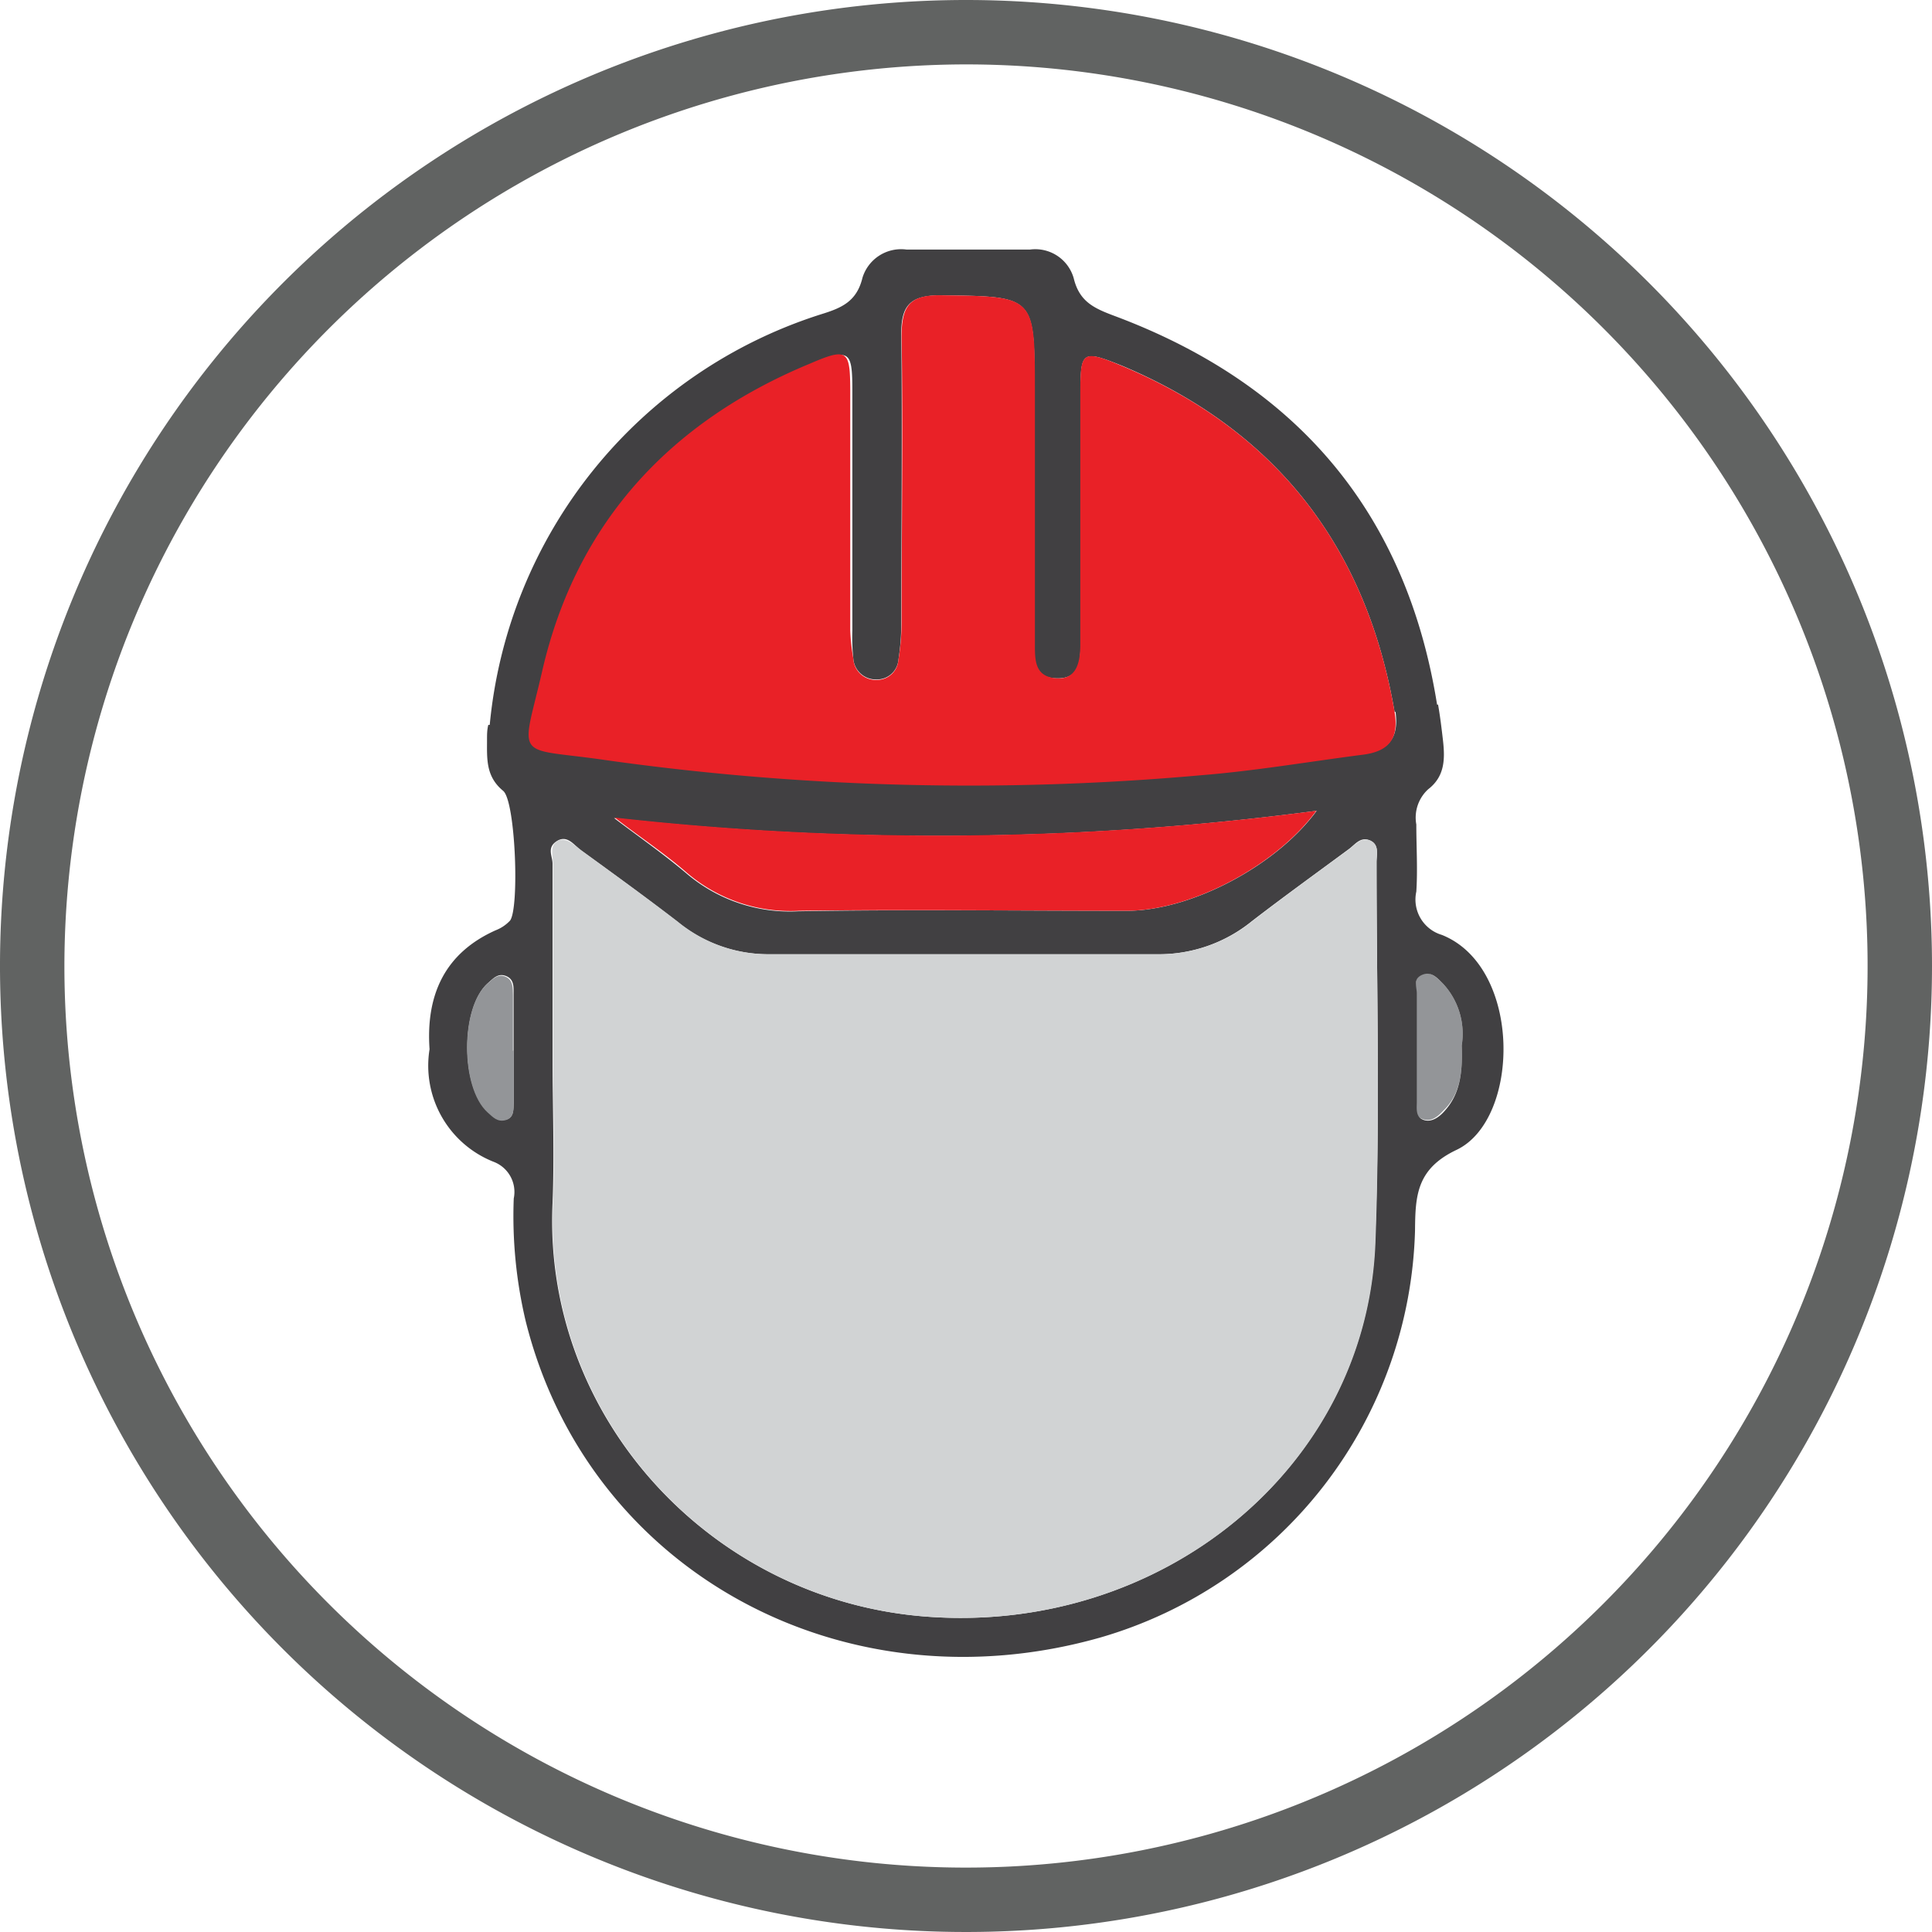
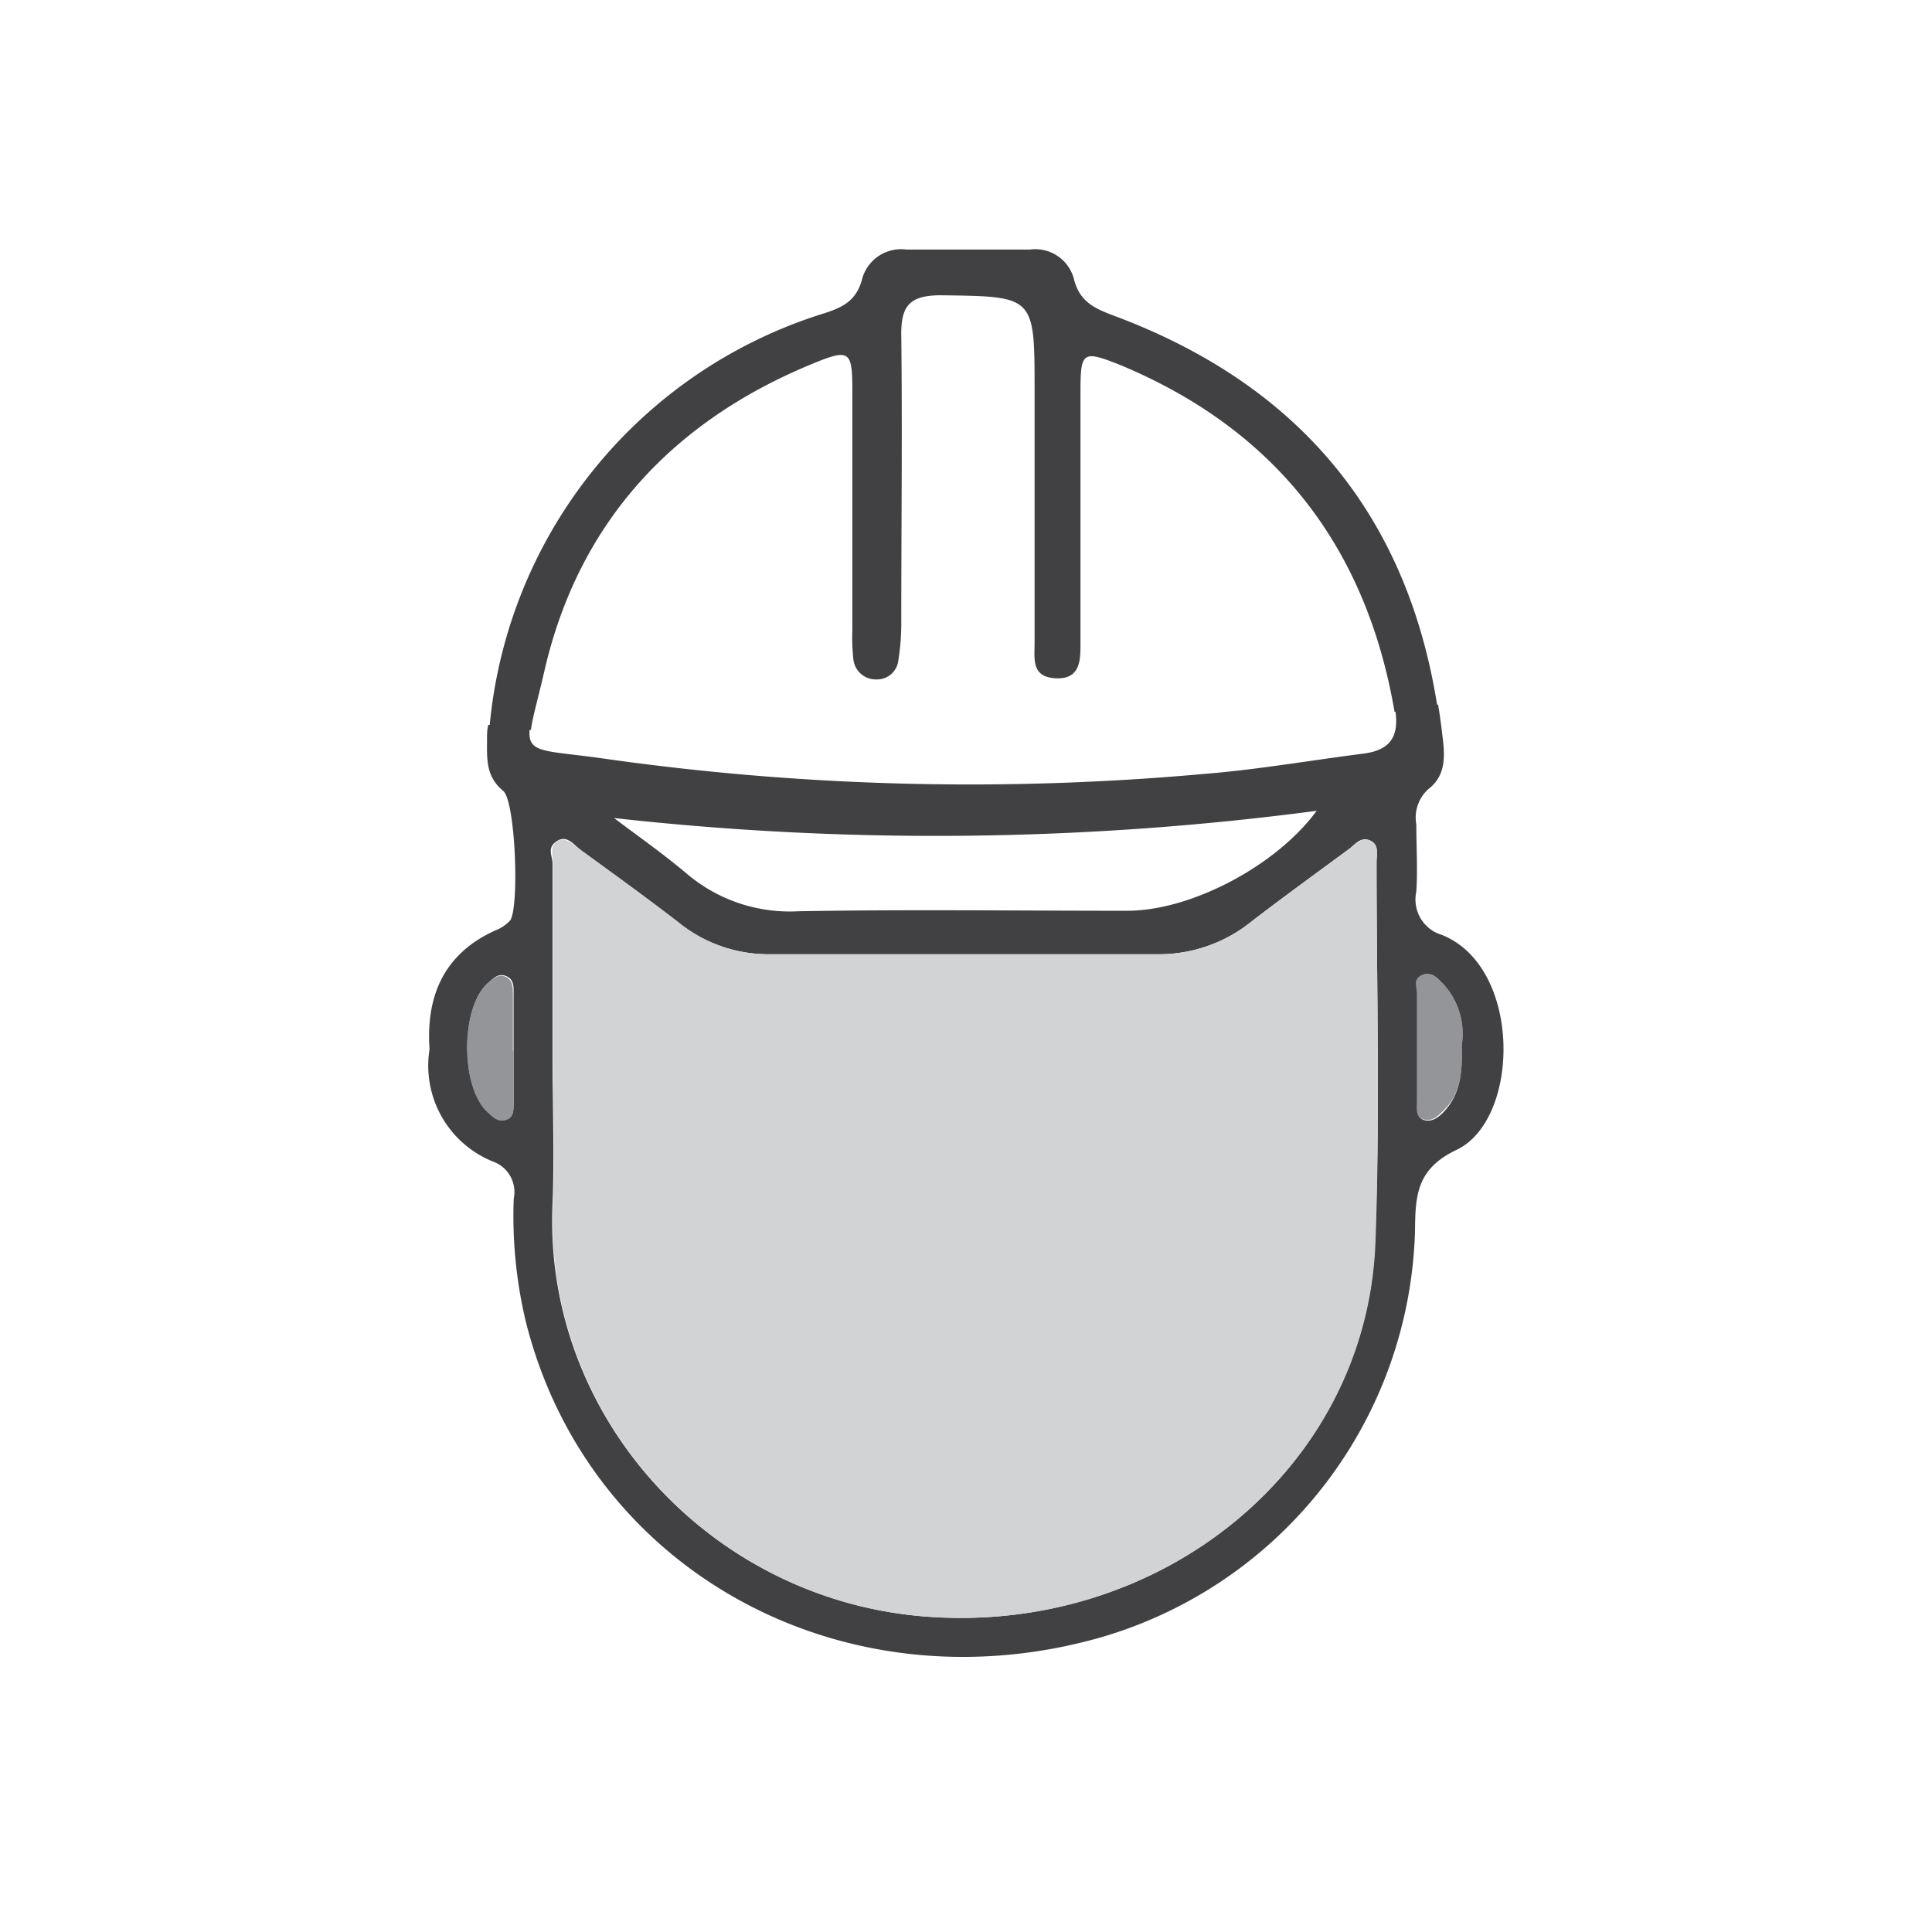
<svg xmlns="http://www.w3.org/2000/svg" id="Layer_1" data-name="Layer 1" viewBox="0 0 120 120">
  <defs>
    <style>.cls-1{fill:#616362;}.cls-2{fill:#939598;}.cls-3{fill:#414042;}.cls-4{fill:#e92127;}.cls-5{fill:#d1d3d4;}</style>
  </defs>
  <title>Artboard 1</title>
-   <path id="circle" class="cls-1" d="M60,4A56,56,0,1,1,4,60,56.06,56.06,0,0,1,60,4m0-4a60,60,0,1,0,60,60A60,60,0,0,0,60,0Z" />
  <path class="cls-2" d="M89.63,61.1a4.57,4.57,0,0,1,1.16,3.84c.06,1.61-.08,3-1.1,4-.35.37-.75.77-1.32.57s-.42-.7-.42-1.12q0-3.37,0-6.74c0-.41-.13-.94.38-1.15S89.28,60.76,89.63,61.1Z" />
  <path class="cls-3" d="M89.56,58.07c5,2,4.88,11.46.91,13.35-2.49,1.18-2.56,2.85-2.58,5a27.08,27.08,0,0,1-19.55,25.29c-16,4.54-31.83-4.15-35.69-19.66a28.27,28.27,0,0,1-.74-7.61,2,2,0,0,0-1.23-2.27,6.42,6.42,0,0,1-4-7c-.24-3.44,1-6,4.11-7.39a2.41,2.41,0,0,0,.89-.6c.59-.79.34-7.44-.43-8.06-1.09-.9-1-2-1-3.19,0-.3,0-.6.08-.91l2.57.23c-.16,1.62.89,1.32,4.83,1.9a161.83,161.83,0,0,0,36.94.93c3.33-.26,6.65-.84,10-1.27,1.62-.2,2.24-1,2-2.66l2.65-.39c.13.73.22,1.48.31,2.26.12,1.11.12,2.2-.92,3a2.38,2.38,0,0,0-.74,2.19c0,1.38.09,2.78,0,4.17A2.29,2.29,0,0,0,89.56,58.07Zm1.23,6.87a4.57,4.57,0,0,0-1.16-3.84c-.35-.34-.72-.8-1.3-.55S88,61.29,88,61.7q0,3.36,0,6.74c0,.42-.09.94.42,1.12s1-.2,1.32-.57C90.71,67.91,90.85,66.55,90.79,64.94ZM85.5,53.55c0-.47.19-1.09-.41-1.35s-.94.28-1.34.56c-2,1.48-4,2.92-6,4.46a9.17,9.17,0,0,1-5.87,2.05c-8,0-16.07,0-24.11,0a8.88,8.88,0,0,1-5.67-2c-2-1.54-4-3-6-4.44-.44-.33-.86-1-1.51-.59s-.27.93-.27,1.41c0,4,0,8,0,12.06,0,3,.12,6,0,9-.62,13.24,9.77,24.67,23.2,25.7,14.55,1.11,27.33-9.16,27.88-23.19C85.73,69.34,85.5,61.44,85.5,53.55ZM70,56.57c4,0,9.28-2.8,11.78-6.21a180.47,180.47,0,0,1-43.64.45c1.49,1.13,3,2.18,4.45,3.4a9.88,9.88,0,0,0,7,2.39C56.4,56.48,63.19,56.57,70,56.57ZM31.9,68.49c0-1.09,0-2.18,0-3.26h0c0-1.16,0-2.32,0-3.47,0-.42.05-.92-.45-1.13s-.8.13-1.13.42c-1.72,1.5-1.73,6.5,0,8,.33.29.68.62,1.14.48S31.89,68.9,31.9,68.49Z" />
  <path class="cls-3" d="M89.27,43.83l-2.65.39C84.87,34,79.29,26.76,69.7,22.72c-2.49-1-2.59-.92-2.59,1.7,0,5.19,0,10.38,0,15.57,0,1,0,2.2-1.51,2.14S64.25,41,64.26,40c0-3.29,0-6.57,0-9.86h0V24.25c0-5.9,0-5.83-5.82-5.91-2,0-2.49.7-2.46,2.54.07,5.93,0,11.84,0,17.76A14.62,14.62,0,0,1,55.8,41a1.33,1.33,0,0,1-1.36,1.2A1.4,1.4,0,0,1,53,40.9a12.69,12.69,0,0,1-.06-1.75c0-5,0-9.94,0-14.91,0-2.46-.17-2.6-2.49-1.64-8.68,3.57-14.49,9.84-16.62,19-.42,1.84-.77,3-.85,3.74l-2.57-.23A29.69,29.69,0,0,1,51,19.52c1.26-.39,2.21-.78,2.57-2.27a2.51,2.51,0,0,1,2.73-1.75h7.68a2.48,2.48,0,0,1,2.71,1.78c.35,1.45,1.25,1.86,2.5,2.33C80.7,23.9,87.4,32,89.27,43.83Z" />
-   <path class="cls-4" d="M86.62,44.22c.28,1.65-.34,2.46-2,2.66-3.33.43-6.65,1-10,1.27a161.83,161.83,0,0,1-36.94-.93c-3.94-.58-5-.28-4.83-1.9.08-.74.43-1.9.85-3.74,2.13-9.14,7.94-15.41,16.62-19,2.32-1,2.48-.82,2.49,1.64,0,5,0,9.94,0,14.91A12.69,12.69,0,0,0,53,40.9a1.4,1.4,0,0,0,1.49,1.33A1.33,1.33,0,0,0,55.8,41,14.62,14.62,0,0,0,56,38.64c0-5.92.09-11.83,0-17.76,0-1.84.47-2.58,2.46-2.54,5.82.08,5.82,0,5.82,5.91v5.92h0c0,3.29,0,6.57,0,9.86,0,1,0,2,1.33,2.1S67.1,41,67.1,40c0-5.19,0-10.38,0-15.57,0-2.62.1-2.74,2.59-1.7C79.29,26.76,84.87,34,86.62,44.22Z" />
  <path class="cls-5" d="M85.09,52.2c.6.26.41.88.41,1.35,0,7.89.23,15.79-.07,23.67-.55,14-13.33,24.3-27.88,23.19-13.43-1-23.82-12.46-23.2-25.7.14-3,0-6,0-9,0-4,0-8,0-12.06,0-.48-.23-1.11.27-1.41s1.07.26,1.51.59c2,1.46,4,2.9,6,4.44a8.88,8.88,0,0,0,5.67,2c8,0,16.08,0,24.11,0a9.17,9.17,0,0,0,5.87-2.05c2-1.54,4-3,6-4.46C84.15,52.48,84.52,52,85.09,52.2Z" />
-   <path class="cls-4" d="M81.76,50.36C79.26,53.77,74,56.56,70,56.57c-6.79,0-13.58-.09-20.37,0a9.88,9.88,0,0,1-7-2.39c-1.41-1.22-3-2.27-4.45-3.4A180.47,180.47,0,0,0,81.76,50.36Z" />
  <path class="cls-2" d="M31.9,65.23c0,1.08,0,2.17,0,3.26,0,.41.05.93-.48,1.08s-.81-.19-1.14-.48c-1.7-1.54-1.69-6.54,0-8,.33-.29.66-.63,1.13-.42s.44.71.45,1.13c0,1.15,0,2.31,0,3.47Z" />
</svg>